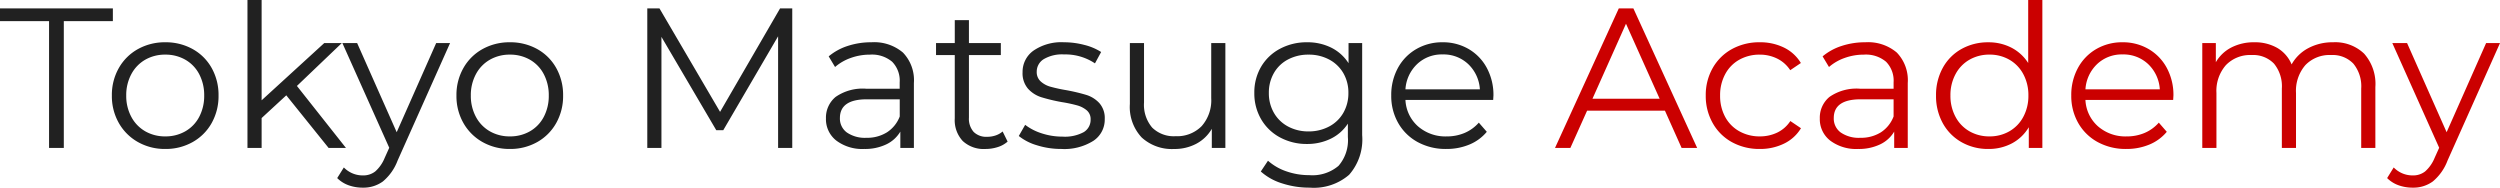
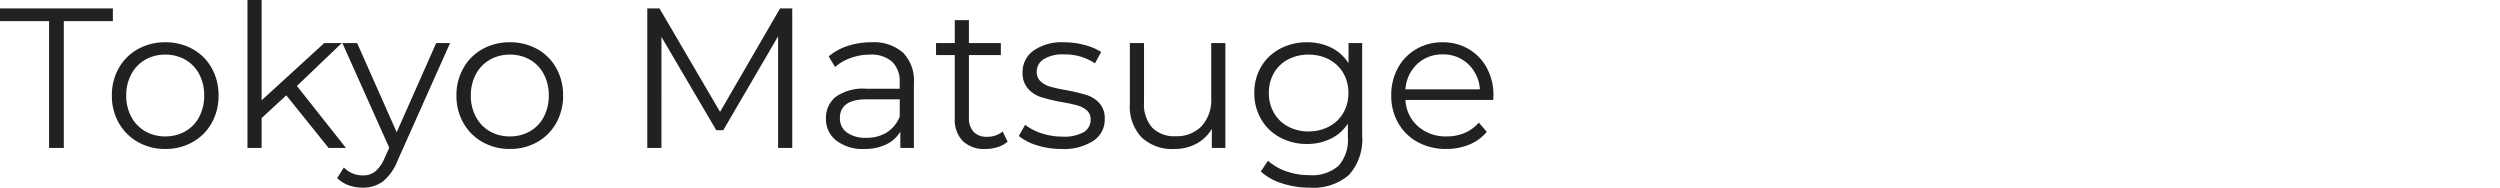
<svg xmlns="http://www.w3.org/2000/svg" width="188.055" height="14.115" viewBox="0 0 188.055 14.115">
  <g transform="translate(-17.06 -65.87)">
-     <path d="M8.3-2.805H2.445L1.185,0H.03l4.8-10.5H5.925L10.725,0H9.555Zm-.4-.9L5.37-9.345,2.85-3.705ZM15.435.075a4.252,4.252,0,0,1-2.092-.51,3.692,3.692,0,0,1-1.448-1.433,4.125,4.125,0,0,1-.525-2.078,4.084,4.084,0,0,1,.525-2.07A3.706,3.706,0,0,1,13.342-7.44a4.252,4.252,0,0,1,2.092-.51,4.052,4.052,0,0,1,1.823.4A3.026,3.026,0,0,1,18.525-6.39l-.8.54a2.487,2.487,0,0,0-.99-.877,2.938,2.938,0,0,0-1.305-.293,3.09,3.09,0,0,0-1.538.383A2.688,2.688,0,0,0,12.832-5.55a3.311,3.311,0,0,0-.382,1.605,3.3,3.3,0,0,0,.382,1.612A2.7,2.7,0,0,0,13.9-1.253a3.09,3.09,0,0,0,1.538.383,3,3,0,0,0,1.305-.285,2.431,2.431,0,0,0,.99-.87l.8.54A3.016,3.016,0,0,1,17.25-.323,4.065,4.065,0,0,1,15.435.075ZM23.37-7.95a3.34,3.34,0,0,1,2.37.773,2.985,2.985,0,0,1,.825,2.288V0h-1.02V-1.23a2.442,2.442,0,0,1-1.058.96A3.7,3.7,0,0,1,22.83.075a3.246,3.246,0,0,1-2.1-.63,2.034,2.034,0,0,1-.78-1.665,2.017,2.017,0,0,1,.727-1.62A3.56,3.56,0,0,1,23-4.455h2.5v-.48a2.022,2.022,0,0,0-.57-1.553,2.354,2.354,0,0,0-1.665-.532,4.233,4.233,0,0,0-1.44.247,3.629,3.629,0,0,0-1.185.683l-.48-.8a4.256,4.256,0,0,1,1.44-.787A5.606,5.606,0,0,1,23.37-7.95ZM23-.765a2.807,2.807,0,0,0,1.545-.412A2.463,2.463,0,0,0,25.5-2.37V-3.66H23.025Q21-3.66,21-2.25a1.29,1.29,0,0,0,.525,1.087A2.39,2.39,0,0,0,23-.765ZM36.69-11.13V0H35.67V-1.56A3.248,3.248,0,0,1,34.4-.345a3.718,3.718,0,0,1-1.778.42,4,4,0,0,1-2.01-.51,3.645,3.645,0,0,1-1.41-1.425,4.209,4.209,0,0,1-.51-2.085,4.209,4.209,0,0,1,.51-2.085,3.593,3.593,0,0,1,1.41-1.418,4.052,4.052,0,0,1,2.01-.5,3.731,3.731,0,0,1,1.733.4A3.283,3.283,0,0,1,35.625-6.39v-4.74ZM32.715-.87a2.948,2.948,0,0,0,1.493-.383,2.716,2.716,0,0,0,1.05-1.088,3.311,3.311,0,0,0,.382-1.605,3.311,3.311,0,0,0-.382-1.605,2.716,2.716,0,0,0-1.05-1.088,2.948,2.948,0,0,0-1.493-.383,2.977,2.977,0,0,0-1.507.383,2.716,2.716,0,0,0-1.05,1.088,3.311,3.311,0,0,0-.382,1.605,3.311,3.311,0,0,0,.382,1.605,2.716,2.716,0,0,0,1.05,1.088A2.977,2.977,0,0,0,32.715-.87ZM46.53-3.615h-6.6a2.82,2.82,0,0,0,.945,1.988,3.137,3.137,0,0,0,2.16.758,3.4,3.4,0,0,0,1.35-.263,2.949,2.949,0,0,0,1.065-.773l.6.69a3.379,3.379,0,0,1-1.312.96,4.439,4.439,0,0,1-1.732.33,4.38,4.38,0,0,1-2.153-.518A3.731,3.731,0,0,1,39.39-1.875a4.084,4.084,0,0,1-.525-2.07,4.228,4.228,0,0,1,.5-2.07,3.639,3.639,0,0,1,1.38-1.425,3.853,3.853,0,0,1,1.972-.51,3.813,3.813,0,0,1,1.965.51A3.615,3.615,0,0,1,46.05-6.023a4.268,4.268,0,0,1,.5,2.077Zm-3.81-3.42a2.683,2.683,0,0,0-1.912.727,2.857,2.857,0,0,0-.877,1.9h5.595a2.857,2.857,0,0,0-.877-1.9A2.7,2.7,0,0,0,42.72-7.035ZM58.56-7.95a3.136,3.136,0,0,1,2.333.855,3.435,3.435,0,0,1,.847,2.52V0H60.675V-4.47a2.678,2.678,0,0,0-.593-1.875A2.157,2.157,0,0,0,58.41-6.99a2.514,2.514,0,0,0-1.935.758A2.952,2.952,0,0,0,55.77-4.14V0H54.705V-4.47a2.678,2.678,0,0,0-.592-1.875,2.176,2.176,0,0,0-1.688-.645,2.519,2.519,0,0,0-1.927.758,2.933,2.933,0,0,0-.713,2.092V0H48.72V-7.89h1.02v1.44a2.846,2.846,0,0,1,1.17-1.11,3.685,3.685,0,0,1,1.725-.39,3.376,3.376,0,0,1,1.717.42A2.582,2.582,0,0,1,55.44-6.285a3.074,3.074,0,0,1,1.252-1.222A3.86,3.86,0,0,1,58.56-7.95Zm12.555.06L67.17.945A3.771,3.771,0,0,1,66.06,2.52a2.48,2.48,0,0,1-1.515.465,3.093,3.093,0,0,1-1.065-.18,2.308,2.308,0,0,1-.855-.54l.495-.8a1.964,1.964,0,0,0,1.44.6,1.449,1.449,0,0,0,.923-.3A2.723,2.723,0,0,0,66.195.75l.345-.765L63.015-7.89h1.11L67.1-1.185l2.97-6.705Z" transform="translate(134 77)" fill="#cb0000" />
    <path d="M3.75-9.54H.06v-.96H8.55v.96H4.86V0H3.75ZM12.495.075A4.1,4.1,0,0,1,10.44-.443,3.774,3.774,0,0,1,9-1.875a4.084,4.084,0,0,1-.525-2.07A4.084,4.084,0,0,1,9-6.015,3.72,3.72,0,0,1,10.44-7.44a4.148,4.148,0,0,1,2.055-.51,4.148,4.148,0,0,1,2.055.51,3.668,3.668,0,0,1,1.432,1.425,4.131,4.131,0,0,1,.517,2.07,4.131,4.131,0,0,1-.517,2.07A3.721,3.721,0,0,1,14.55-.443,4.1,4.1,0,0,1,12.495.075Zm0-.945A2.977,2.977,0,0,0,14-1.253,2.667,2.667,0,0,0,15.045-2.34a3.365,3.365,0,0,0,.375-1.605,3.365,3.365,0,0,0-.375-1.605A2.667,2.667,0,0,0,14-6.638a2.977,2.977,0,0,0-1.508-.383,2.977,2.977,0,0,0-1.507.383A2.716,2.716,0,0,0,9.938-5.55a3.311,3.311,0,0,0-.382,1.605A3.311,3.311,0,0,0,9.938-2.34a2.716,2.716,0,0,0,1.05,1.088A2.977,2.977,0,0,0,12.495-.87Zm9.1-3.09L19.74-2.25V0H18.675V-11.13H19.74v7.545L24.45-7.89h1.32L22.395-4.665,26.085,0H24.78ZM33.915-7.89,29.97.945A3.771,3.771,0,0,1,28.86,2.52a2.48,2.48,0,0,1-1.515.465,3.093,3.093,0,0,1-1.065-.18,2.308,2.308,0,0,1-.855-.54l.5-.8a1.964,1.964,0,0,0,1.44.6,1.449,1.449,0,0,0,.923-.3A2.723,2.723,0,0,0,28.995.75l.345-.765L25.815-7.89h1.11L29.9-1.185l2.97-6.705Zm4.5,7.965A4.1,4.1,0,0,1,36.36-.443a3.774,3.774,0,0,1-1.44-1.432,4.084,4.084,0,0,1-.525-2.07,4.084,4.084,0,0,1,.525-2.07A3.72,3.72,0,0,1,36.36-7.44a4.148,4.148,0,0,1,2.055-.51,4.148,4.148,0,0,1,2.055.51A3.668,3.668,0,0,1,41.9-6.015a4.131,4.131,0,0,1,.518,2.07,4.131,4.131,0,0,1-.518,2.07A3.721,3.721,0,0,1,40.47-.443,4.1,4.1,0,0,1,38.415.075Zm0-.945a2.977,2.977,0,0,0,1.507-.383A2.667,2.667,0,0,0,40.965-2.34a3.365,3.365,0,0,0,.375-1.605,3.365,3.365,0,0,0-.375-1.605,2.667,2.667,0,0,0-1.042-1.088,2.977,2.977,0,0,0-1.507-.383,2.977,2.977,0,0,0-1.507.383,2.716,2.716,0,0,0-1.05,1.088,3.311,3.311,0,0,0-.382,1.605,3.311,3.311,0,0,0,.382,1.605,2.716,2.716,0,0,0,1.05,1.088A2.977,2.977,0,0,0,38.415-.87Zm21.24-9.63V0H58.59V-8.4L54.465-1.335H53.94l-4.125-7.02V0H48.75V-10.5h.915l4.56,7.785L58.74-10.5ZM65.61-7.95a3.34,3.34,0,0,1,2.37.773,2.985,2.985,0,0,1,.825,2.288V0h-1.02V-1.23a2.442,2.442,0,0,1-1.057.96A3.7,3.7,0,0,1,65.07.075a3.246,3.246,0,0,1-2.1-.63,2.034,2.034,0,0,1-.78-1.665,2.017,2.017,0,0,1,.728-1.62,3.56,3.56,0,0,1,2.318-.615h2.5v-.48a2.022,2.022,0,0,0-.57-1.553A2.354,2.354,0,0,0,65.5-7.02a4.233,4.233,0,0,0-1.44.247,3.629,3.629,0,0,0-1.185.683l-.48-.8a4.256,4.256,0,0,1,1.44-.787A5.606,5.606,0,0,1,65.61-7.95ZM65.235-.765a2.807,2.807,0,0,0,1.545-.412,2.463,2.463,0,0,0,.96-1.193V-3.66H65.265q-2.025,0-2.025,1.41a1.29,1.29,0,0,0,.525,1.087A2.39,2.39,0,0,0,65.235-.765Zm10.62.285a2.017,2.017,0,0,1-.743.413,2.991,2.991,0,0,1-.923.143,2.313,2.313,0,0,1-1.71-.6,2.292,2.292,0,0,1-.6-1.7V-6.99H70.47v-.9h1.41V-9.615h1.065V-7.89h2.4v.9h-2.4v4.71A1.491,1.491,0,0,0,73.3-1.208,1.338,1.338,0,0,0,74.31-.84a1.959,1.959,0,0,0,.637-.1,1.585,1.585,0,0,0,.533-.3ZM79.9.075A6.058,6.058,0,0,1,78.067-.2a3.952,3.952,0,0,1-1.372-.7l.48-.84A4.042,4.042,0,0,0,78.42-1.1a4.946,4.946,0,0,0,1.56.247,2.979,2.979,0,0,0,1.6-.338,1.074,1.074,0,0,0,.518-.952.856.856,0,0,0-.285-.683,1.893,1.893,0,0,0-.72-.375,10.27,10.27,0,0,0-1.155-.247,13.242,13.242,0,0,1-1.545-.368,2.27,2.27,0,0,1-1-.638A1.773,1.773,0,0,1,76.98-5.7,1.951,1.951,0,0,1,77.8-7.32,3.7,3.7,0,0,1,80.1-7.95a5.957,5.957,0,0,1,1.53.2,4.21,4.21,0,0,1,1.26.532l-.465.855A3.982,3.982,0,0,0,80.1-7.035a2.7,2.7,0,0,0-1.537.36,1.1,1.1,0,0,0-.518.945.933.933,0,0,0,.293.72,1.8,1.8,0,0,0,.728.4,11.739,11.739,0,0,0,1.2.262,13.8,13.8,0,0,1,1.515.36,2.226,2.226,0,0,1,.975.615,1.692,1.692,0,0,1,.405,1.2A1.908,1.908,0,0,1,82.3-.533,4.1,4.1,0,0,1,79.9.075ZM92.235-7.89V0h-1.02V-1.44A2.921,2.921,0,0,1,90.06-.323a3.475,3.475,0,0,1-1.68.4,3.36,3.36,0,0,1-2.437-.863,3.357,3.357,0,0,1-.892-2.528V-7.89h1.065v4.47a2.638,2.638,0,0,0,.615,1.89,2.31,2.31,0,0,0,1.755.645,2.582,2.582,0,0,0,1.965-.757,2.936,2.936,0,0,0,.72-2.107V-7.89Zm10.29,0V-.96a4.017,4.017,0,0,1-.982,2.978,4.064,4.064,0,0,1-2.963.967A6.619,6.619,0,0,1,96.5,2.663a4.272,4.272,0,0,1-1.6-.893l.54-.81a4.053,4.053,0,0,0,1.388.8,5.18,5.18,0,0,0,1.717.285,3.03,3.03,0,0,0,2.2-.7,2.936,2.936,0,0,0,.705-2.168V-1.83a3.21,3.21,0,0,1-1.3,1.14,4.012,4.012,0,0,1-1.777.39,4.2,4.2,0,0,1-2.018-.488,3.6,3.6,0,0,1-1.425-1.365,3.838,3.838,0,0,1-.517-1.988,3.8,3.8,0,0,1,.517-1.98A3.576,3.576,0,0,1,96.36-7.47a4.235,4.235,0,0,1,2.025-.48,4,4,0,0,1,1.815.405,3.271,3.271,0,0,1,1.3,1.17V-7.89ZM98.49-1.245a3.235,3.235,0,0,0,1.545-.367,2.655,2.655,0,0,0,1.072-1.028,2.936,2.936,0,0,0,.382-1.5,2.9,2.9,0,0,0-.382-1.492,2.682,2.682,0,0,0-1.065-1.02A3.222,3.222,0,0,0,98.49-7.02a3.244,3.244,0,0,0-1.537.36,2.616,2.616,0,0,0-1.065,1.02,2.936,2.936,0,0,0-.382,1.5,2.936,2.936,0,0,0,.382,1.5,2.667,2.667,0,0,0,1.065,1.028A3.191,3.191,0,0,0,98.49-1.245Zm13.89-2.37h-6.6a2.82,2.82,0,0,0,.945,1.988,3.137,3.137,0,0,0,2.16.758,3.4,3.4,0,0,0,1.35-.263,2.949,2.949,0,0,0,1.065-.773l.6.69a3.379,3.379,0,0,1-1.312.96,4.439,4.439,0,0,1-1.732.33A4.38,4.38,0,0,1,106.7-.443a3.731,3.731,0,0,1-1.463-1.432,4.084,4.084,0,0,1-.525-2.07,4.228,4.228,0,0,1,.5-2.07A3.639,3.639,0,0,1,106.6-7.44a3.853,3.853,0,0,1,1.972-.51,3.813,3.813,0,0,1,1.965.51A3.615,3.615,0,0,1,111.9-6.023a4.268,4.268,0,0,1,.5,2.077Zm-3.81-3.42a2.683,2.683,0,0,0-1.912.727,2.857,2.857,0,0,0-.878,1.9h5.6a2.857,2.857,0,0,0-.877-1.9A2.7,2.7,0,0,0,108.57-7.035Z" transform="translate(17 77)" fill="#212121" />
  </g>
</svg>